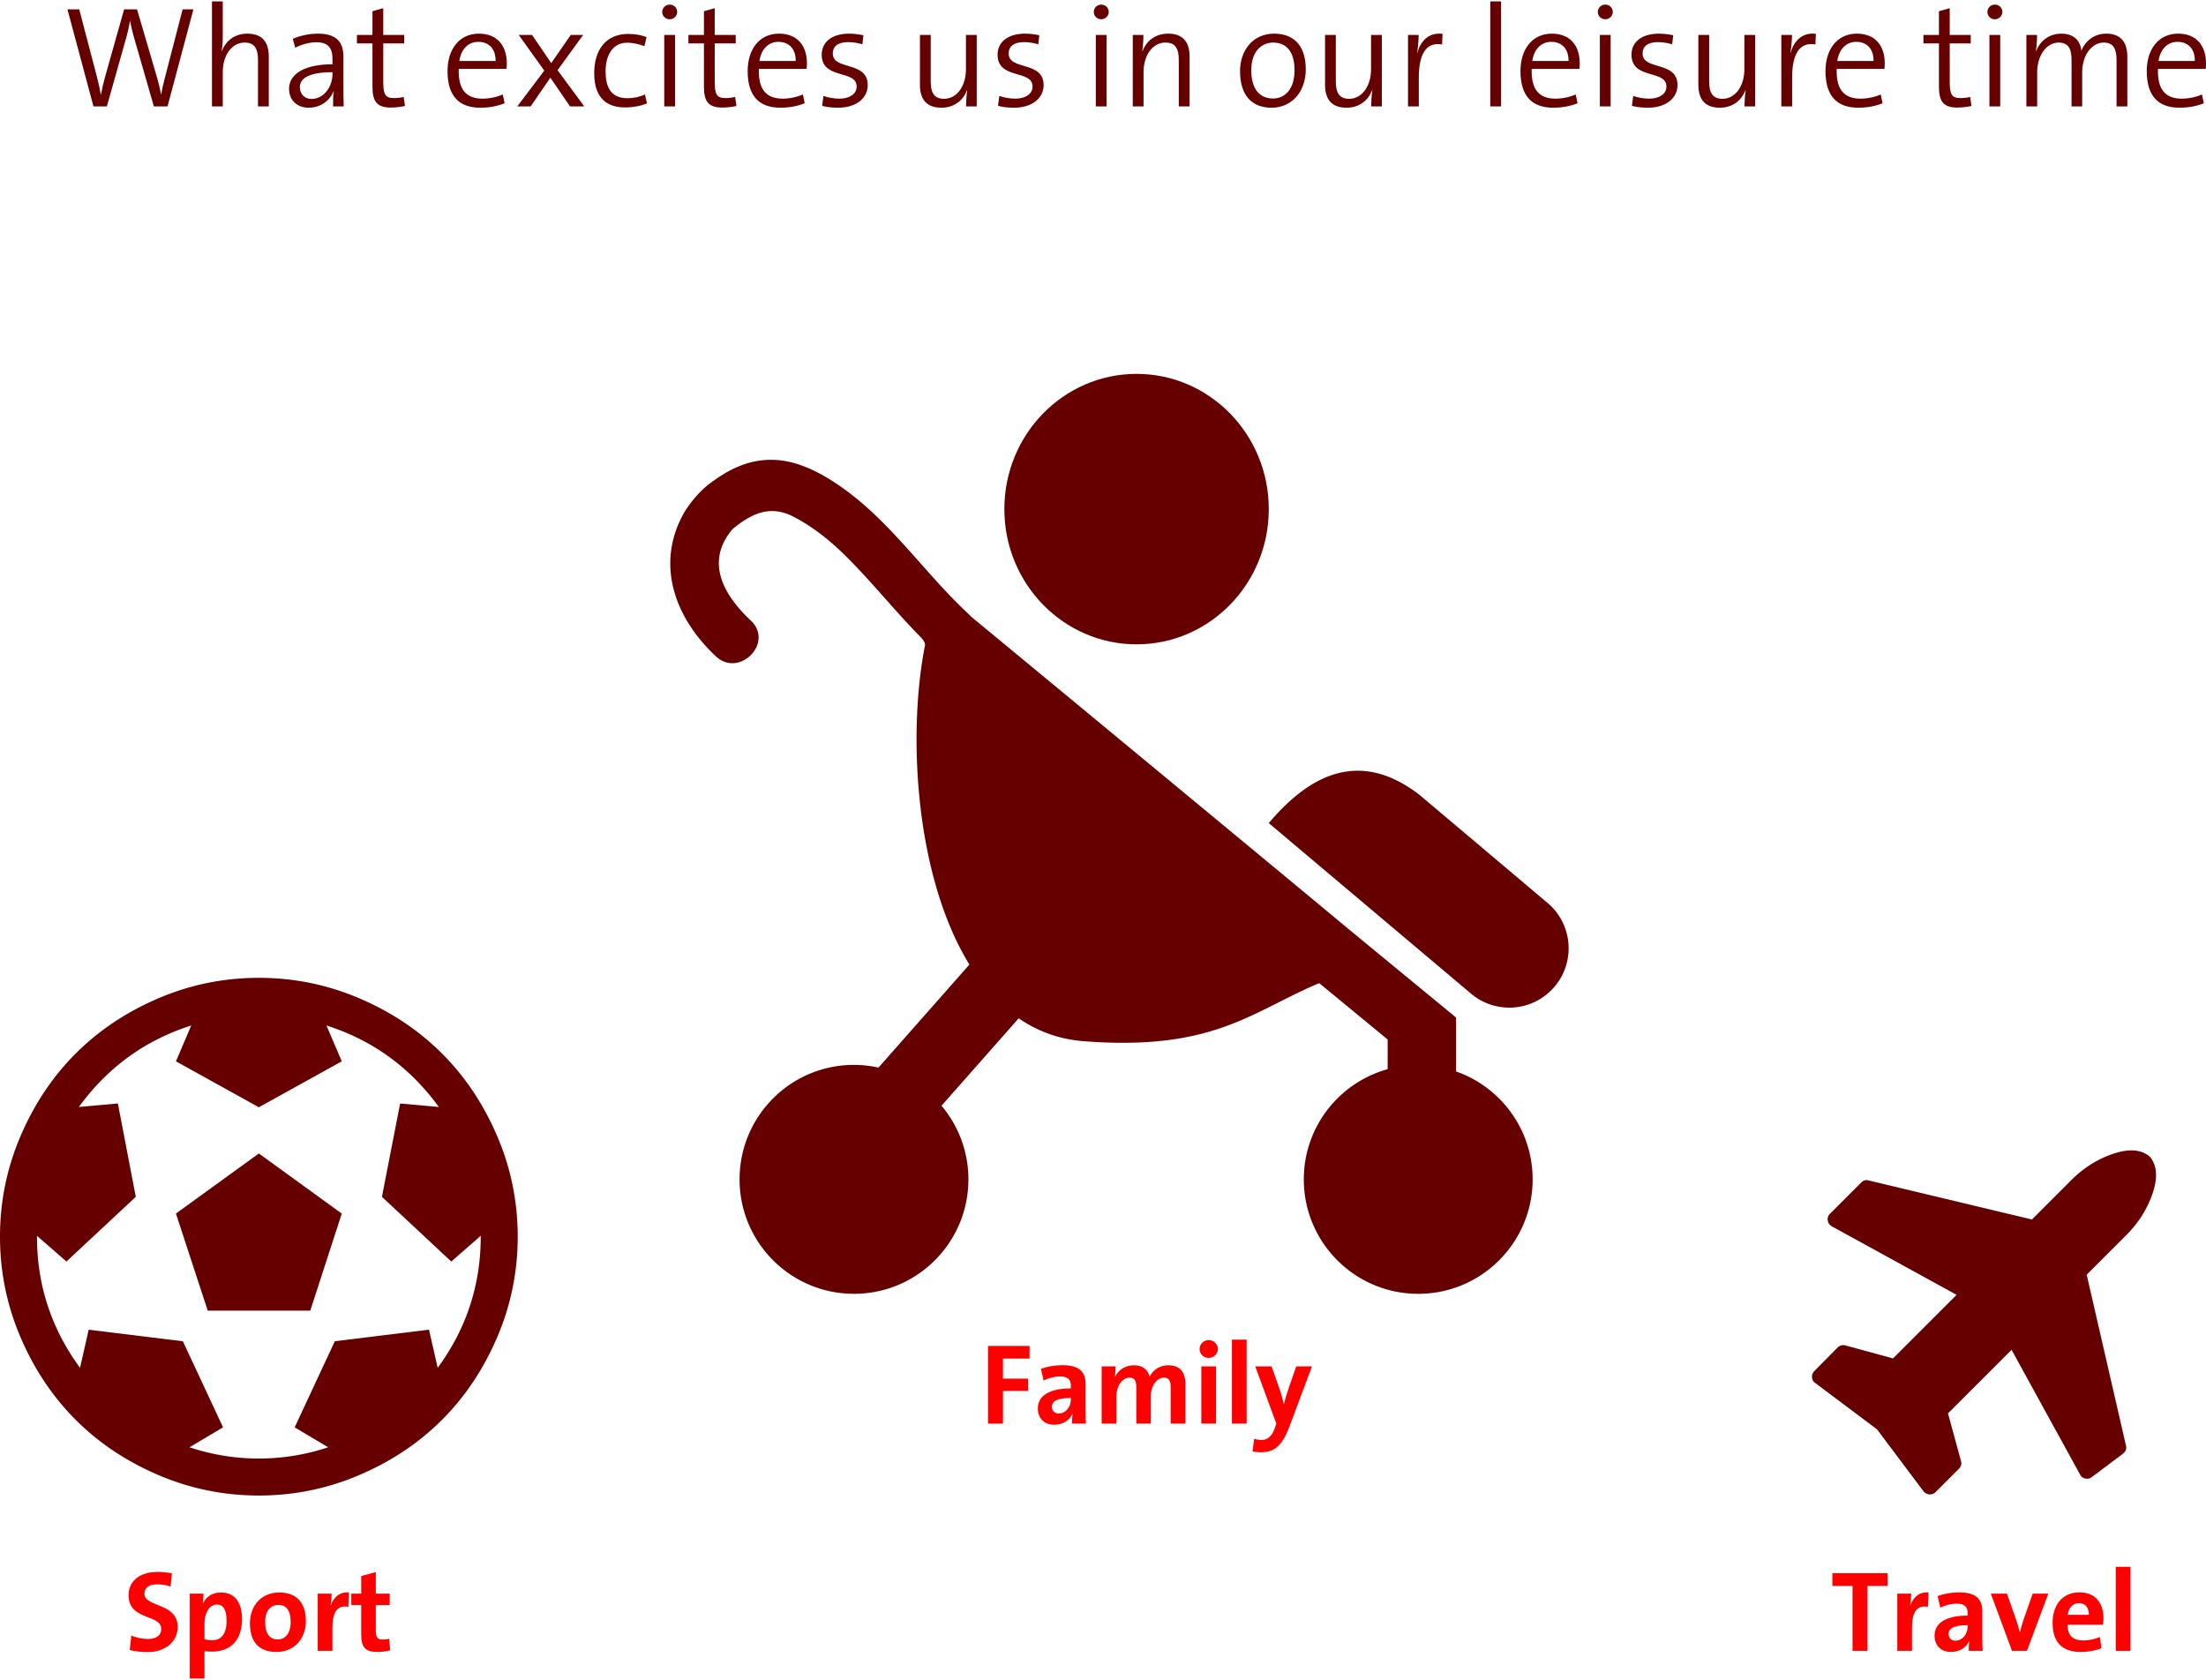
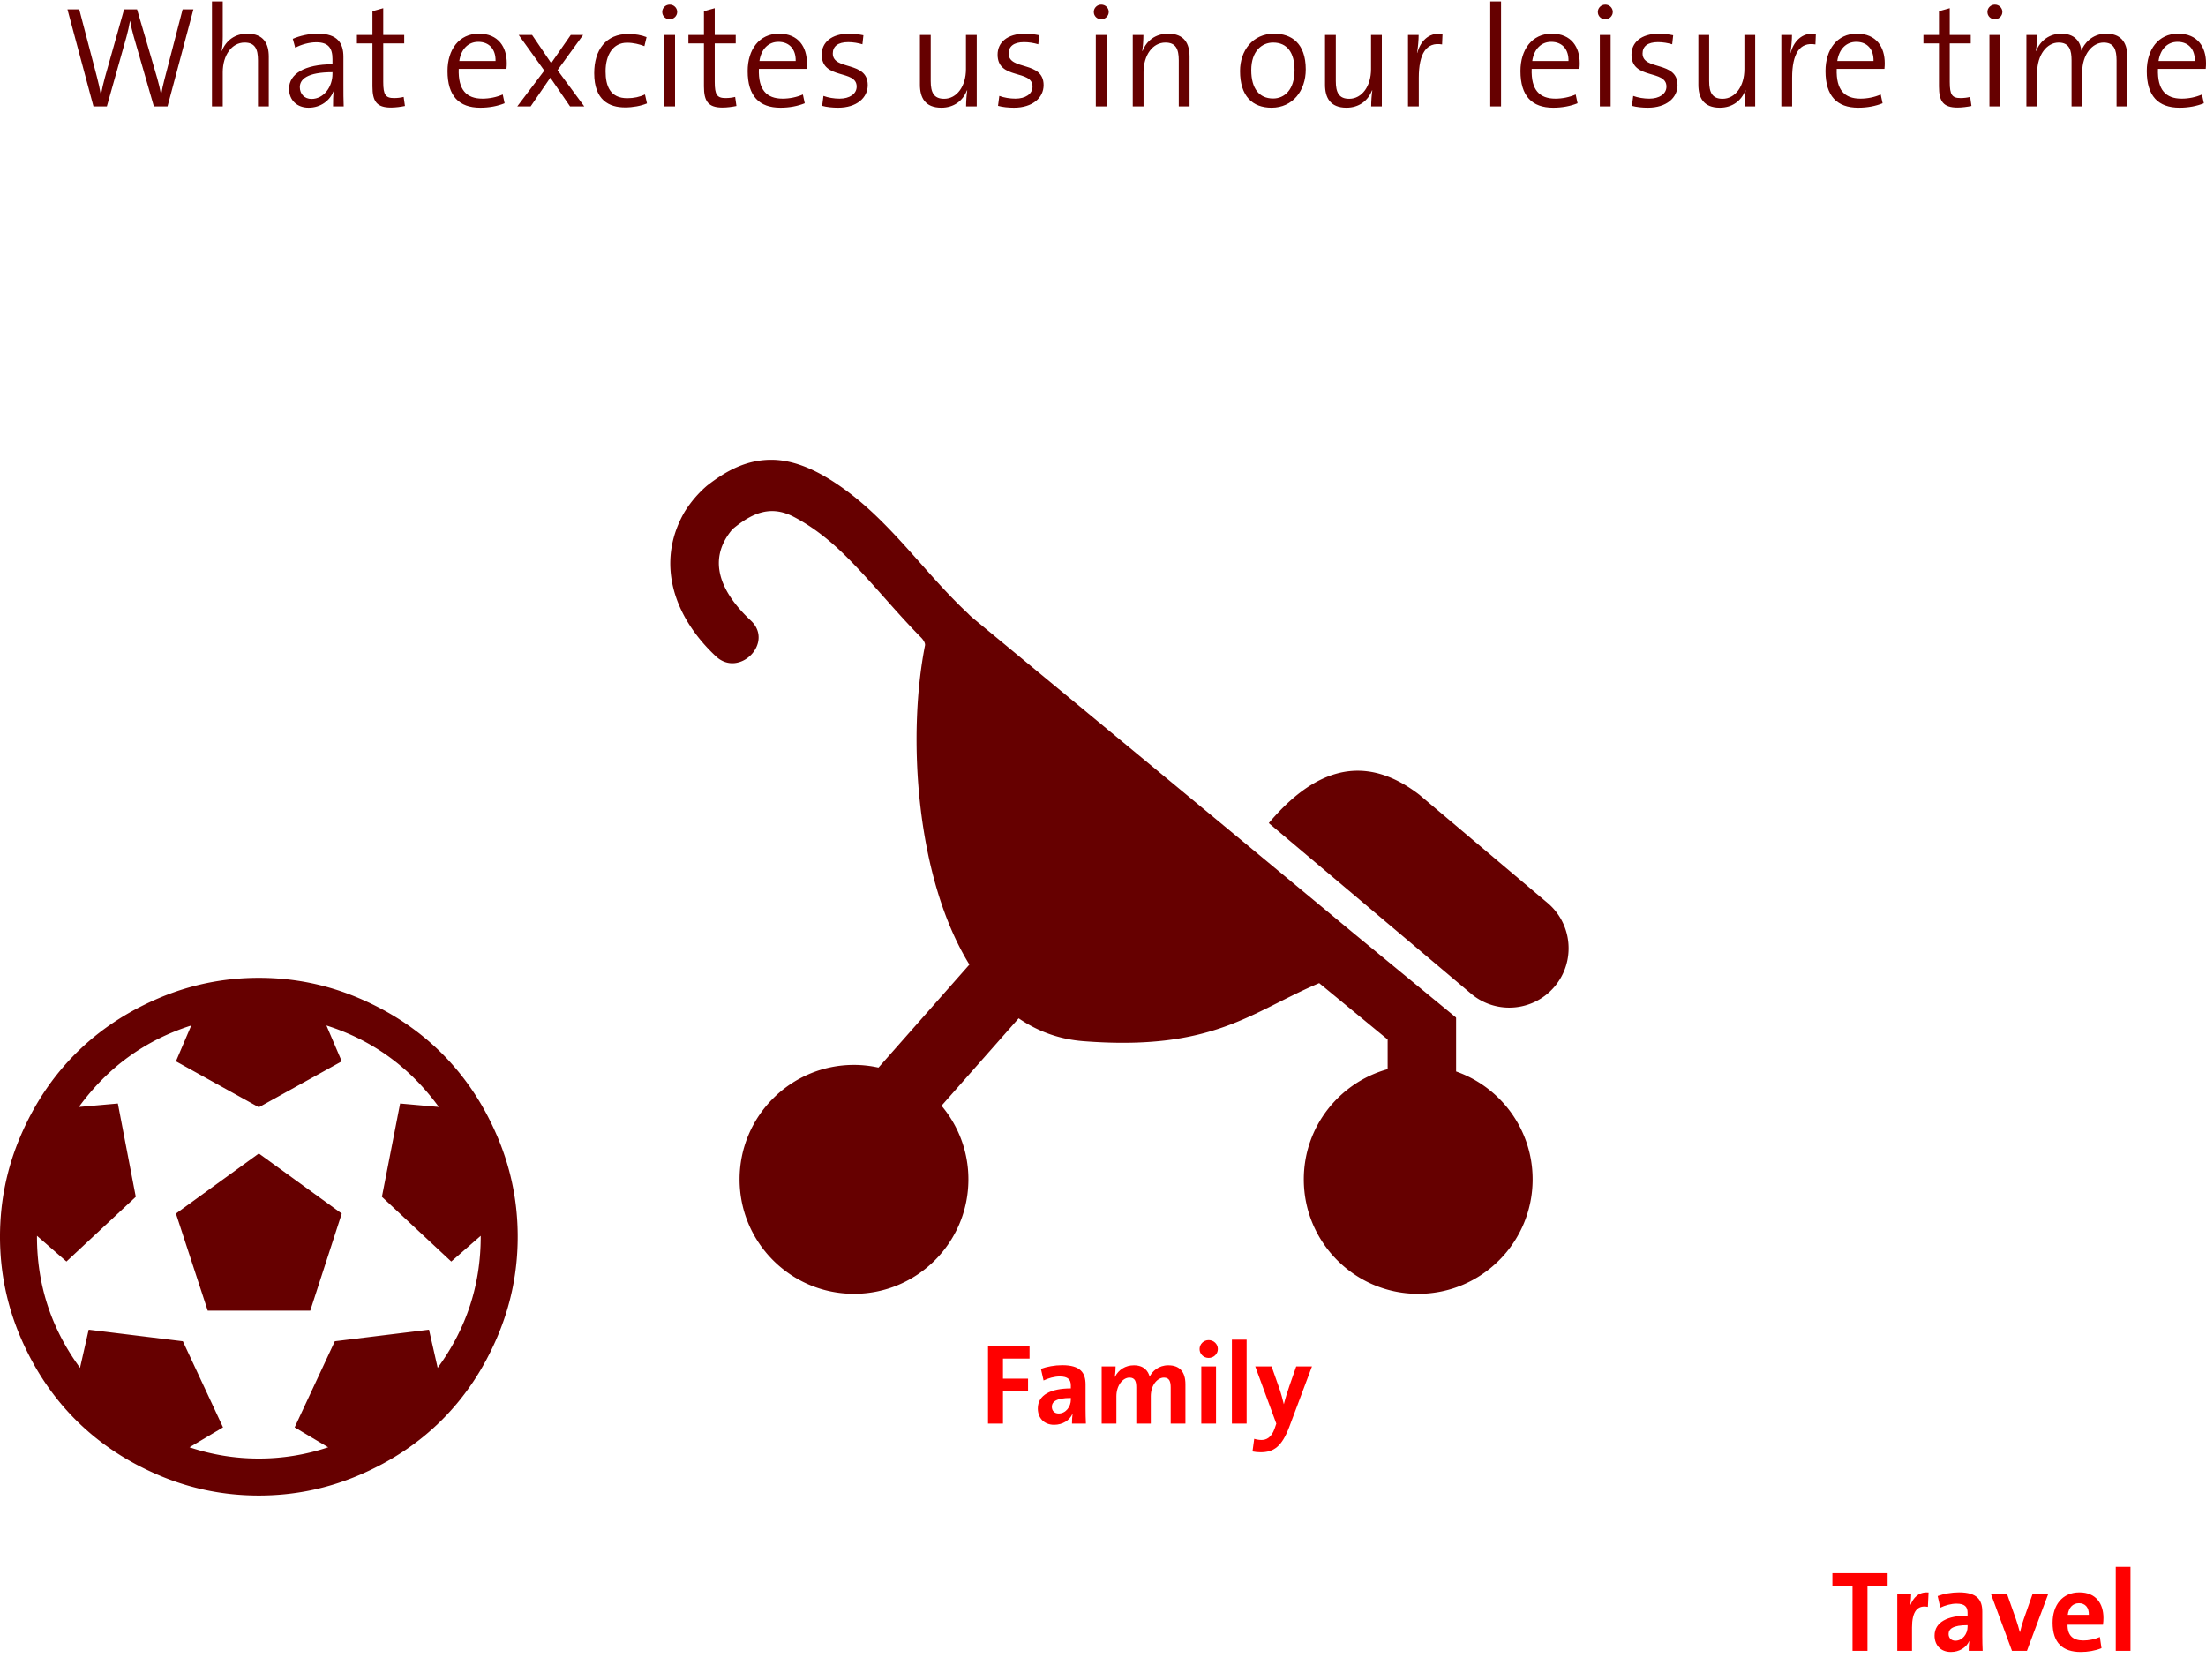
<svg xmlns="http://www.w3.org/2000/svg" width="767" height="584" viewBox="0 0 767 584">
  <title>Group 25</title>
  <g fill="none" fill-rule="evenodd">
-     <path d="M-104-6h995v590h-995z" />
    <path d="M67.25 3.25H63.5l-6.35 24.5c-.45 1.7-.8 3.3-1.1 5.1H56c-.35-1.9-.85-4-1.35-5.7l-7-23.9h-4.5l-6.65 23.6c-.55 1.95-1 4-1.4 6.05h-.05c-.35-2.1-.8-4.05-1.4-6.35l-6.1-23.3h-4.1L32.5 37h4.65L44 12.7c.5-1.85.9-3.65 1.2-5.4h.05c.3 1.7.7 3.5 1.25 5.4l7 24.3h4.75l9-33.75zM93.45 37V19.7c0-4.45-1.75-8-7.45-8-4.3 0-7.4 2.35-8.85 6l-.1-.05c.3-1.25.4-3.3.4-4.95V.5H73.7V37h3.75V25.1c0-5.9 3.15-10.3 7.6-10.3 3.6 0 4.65 2.25 4.65 6.15V37h3.75zm26.05 0h-3.7c0-1.9 0-3.8.25-5.25h-.1c-1.2 3.15-4.4 5.7-8.65 5.7-3.95 0-6.8-2.55-6.8-6.6 0-5.1 5.35-8.5 15.1-8.5v-1.8c0-3.75-1.35-5.85-5.65-5.85-2.4 0-5.3.8-7.3 1.9l-.85-3.1c2.4-1.05 5.55-1.8 8.75-1.8 6.9 0 8.85 3.4 8.85 8.05v9.8c0 2.45 0 5.25.1 7.45zm-3.9-11.25v-.65c-8.85 0-11.35 2.5-11.35 5.2 0 2.35 1.6 4.1 4.05 4.1 4.4 0 7.3-4.35 7.3-8.65zm25.2 11.1l-.45-3.15c-.95.25-2.1.4-3.35.4-2.95 0-3.75-1.15-3.75-5.6V15.1h7.3v-2.95h-7.3v-9.3L129.5 3.9v8.25h-5.4v2.95h5.4v14.95c0 5.15 1.45 7.35 6.45 7.35 1.55 0 3.45-.25 4.85-.55zm35.4-14.9c0 .45 0 1.1-.1 2h-16.6c-.25 7.3 2.7 10.35 8.25 10.35 2.4 0 4.9-.5 7.05-1.45l.65 3.05c-2.45 1-5.35 1.55-8.45 1.55-7.4 0-11.4-4.05-11.4-12.75 0-7.45 4-13 10.9-13 6.85 0 9.7 4.75 9.7 10.25zm-3.9-.75c.1-4.05-2.2-6.65-6-6.65-3.5 0-6 2.55-6.6 6.65h12.6zM203.15 37l-9.3-12.6 8.9-12.25h-4.3l-6.8 9.8-6.65-9.8h-4.65l8.9 12.4-9.4 12.45h4.65l6.85-10 6.85 10h4.95zm21.8-1.05l-.7-3.1c-1.8.85-3.9 1.3-6.15 1.3-5.95 0-7.55-4.25-7.55-9.35 0-5.8 2.65-9.95 7.45-9.95 2.2 0 4.4.55 6.05 1.2l.75-3.15c-1.75-.7-3.95-1.1-6.35-1.1-7.75 0-11.85 5.5-11.85 13.65 0 9.4 5.2 11.9 10.75 11.9 2.65 0 5.45-.5 7.6-1.4zm10.5-31.8c0-1.45-1.2-2.55-2.6-2.55-1.45 0-2.6 1.15-2.6 2.55 0 1.45 1.15 2.55 2.6 2.55 1.4 0 2.6-1.15 2.6-2.55zM234.7 37V12.15h-3.75V37h3.75zm21.35-.15l-.45-3.15c-.95.25-2.1.4-3.35.4-2.95 0-3.75-1.15-3.75-5.6V15.1h7.3v-2.95h-7.3v-9.3l-3.75 1.05v8.25h-5.4v2.95h5.4v14.95c0 5.15 1.45 7.35 6.45 7.35 1.55 0 3.45-.25 4.85-.55zm24.5-14.9c0 .45 0 1.1-.1 2h-16.6c-.25 7.3 2.7 10.35 8.25 10.35 2.4 0 4.9-.5 7.05-1.45l.65 3.05c-2.45 1-5.35 1.55-8.45 1.55-7.4 0-11.4-4.05-11.4-12.75 0-7.45 4-13 10.9-13 6.85 0 9.7 4.75 9.7 10.25zm-3.9-.75c.1-4.05-2.2-6.65-6-6.65-3.5 0-6 2.55-6.6 6.65h12.6zm25.05 8.4c0-8.55-12.15-5-12.15-11 0-2.45 1.75-3.95 5.35-3.95 1.7 0 3.45.3 4.95.75l.35-3.15c-1.45-.3-3.35-.55-4.9-.55-6.35 0-9.6 3.15-9.6 7.3 0 8.85 12.15 5.05 12.15 11.1 0 2.6-2.5 4.2-5.95 4.2-1.9 0-4-.35-5.6-.95l-.45 3.45c1.55.45 3.65.65 5.55.65 6.45 0 10.3-3.45 10.3-7.85zm37.9 7.4V12.15h-3.75v11.9c0 5.9-3.15 10.3-7.6 10.3-3.6 0-4.65-2.25-4.65-6.15V12.15h-3.75v17.3c0 4.45 1.75 8 7.45 8 4.35 0 7.5-2.4 8.9-6.05l.1.05c-.25 1.5-.4 3.9-.4 5.55h3.7zm23.25-7.4c0-8.55-12.15-5-12.15-11 0-2.45 1.75-3.95 5.35-3.95 1.7 0 3.45.3 4.95.75l.35-3.15c-1.45-.3-3.35-.55-4.9-.55-6.35 0-9.6 3.15-9.6 7.3 0 8.85 12.15 5.05 12.15 11.1 0 2.6-2.5 4.2-5.95 4.2-1.9 0-4-.35-5.6-.95L347 36.8c1.55.45 3.65.65 5.55.65 6.45 0 10.3-3.45 10.3-7.85zM385.5 4.15c0-1.45-1.2-2.55-2.6-2.55-1.45 0-2.6 1.15-2.6 2.55 0 1.45 1.15 2.55 2.6 2.55 1.4 0 2.6-1.15 2.6-2.55zM384.75 37V12.15H381V37h3.75zm28.85 0V19.7c0-4.45-1.75-8-7.45-8-4.35 0-7.5 2.4-8.9 6.05l-.1-.05c.25-1.5.4-3.9.4-5.55h-3.7V37h3.75V25.1c0-5.9 3.15-10.3 7.6-10.3 3.6 0 4.65 2.25 4.65 6.15V37h3.75zM454 24.15c0 7.4-4.55 13.3-11.9 13.3-6.65 0-10.95-4.05-10.95-12.75 0-7.1 4.4-13 11.85-13 6.05 0 11 3.35 11 12.45zm-3.9.25c0-6-2.5-9.6-7.45-9.6-3.9 0-7.6 2.95-7.6 9.6 0 6.35 2.75 9.85 7.6 9.85 3.9 0 7.45-3 7.45-9.85zM480.45 37V12.15h-3.75v11.9c0 5.9-3.15 10.3-7.6 10.3-3.6 0-4.65-2.25-4.65-6.15V12.15h-3.75v17.3c0 4.45 1.75 8 7.45 8 4.35 0 7.5-2.4 8.9-6.05l.1.05c-.25 1.5-.4 3.9-.4 5.55h3.7zm21.1-25.25c-5.2-.6-7.8 3.05-8.8 6.7l-.05-.05c.35-2.15.55-4.6.55-6.25h-3.7V37h3.75v-9.95c0-8.35 2.6-12.55 8.1-11.6l.15-3.7zM521.9 37V.5h-3.75V37h3.75zm27.35-15.05c0 .45 0 1.1-.1 2h-16.6c-.25 7.3 2.7 10.35 8.25 10.35 2.4 0 4.9-.5 7.05-1.45l.65 3.05c-2.45 1-5.35 1.55-8.45 1.55-7.4 0-11.4-4.05-11.4-12.75 0-7.45 4-13 10.9-13 6.85 0 9.7 4.75 9.7 10.25zm-3.9-.75c.1-4.05-2.2-6.65-6-6.65-3.5 0-6 2.55-6.6 6.65h12.6zm15.4-17.05c0-1.45-1.2-2.55-2.6-2.55-1.45 0-2.6 1.15-2.6 2.55 0 1.45 1.15 2.55 2.6 2.55 1.4 0 2.6-1.15 2.6-2.55zM560 37V12.15h-3.75V37H560zm23.25-7.4c0-8.55-12.15-5-12.15-11 0-2.45 1.75-3.95 5.35-3.95 1.7 0 3.45.3 4.95.75l.35-3.15c-1.45-.3-3.35-.55-4.9-.55-6.35 0-9.6 3.15-9.6 7.3 0 8.85 12.15 5.05 12.15 11.1 0 2.6-2.5 4.2-5.95 4.2-1.9 0-4-.35-5.6-.95l-.45 3.45c1.55.45 3.65.65 5.55.65 6.45 0 10.3-3.45 10.3-7.85zm27 7.4V12.15h-3.75v11.9c0 5.9-3.15 10.3-7.6 10.3-3.6 0-4.65-2.25-4.65-6.15V12.15h-3.75v17.3c0 4.45 1.75 8 7.45 8 4.35 0 7.5-2.4 8.9-6.05l.1.05c-.25 1.5-.4 3.9-.4 5.55h3.7zm21.1-25.25c-5.2-.6-7.8 3.05-8.8 6.7l-.05-.05c.35-2.15.55-4.6.55-6.25h-3.7V37h3.75v-9.95c0-8.35 2.6-12.55 8.1-11.6l.15-3.7zm23.95 10.2c0 .45 0 1.1-.1 2h-16.6c-.25 7.3 2.7 10.35 8.25 10.35 2.4 0 4.9-.5 7.05-1.45l.65 3.05c-2.45 1-5.35 1.55-8.45 1.55-7.4 0-11.4-4.05-11.4-12.75 0-7.45 4-13 10.9-13 6.85 0 9.7 4.75 9.7 10.25zm-3.9-.75c.1-4.05-2.2-6.65-6-6.65-3.5 0-6 2.55-6.6 6.65h12.6zm34.05 15.65L685 33.7c-.95.25-2.1.4-3.35.4-2.95 0-3.75-1.15-3.75-5.6V15.1h7.3v-2.95h-7.3v-9.3l-3.75 1.05v8.25h-5.4v2.95h5.4v14.95c0 5.15 1.45 7.35 6.45 7.35 1.55 0 3.45-.25 4.85-.55zm10.75-32.7c0-1.45-1.2-2.55-2.6-2.55-1.45 0-2.6 1.15-2.6 2.55 0 1.45 1.15 2.55 2.6 2.55 1.4 0 2.6-1.15 2.6-2.55zM695.45 37V12.15h-3.75V37h3.75zm44.2 0V19.8c0-5.6-2.7-8.1-7.35-8.1-5.05 0-7.75 3.6-8.65 5.95-.1-1.9-1.3-5.95-6.95-5.95-4.1 0-7.35 2.4-8.75 6.05l-.1-.05c.3-1.55.4-3.9.4-5.55h-3.7V37h3.75V25.2c0-6.1 3.35-10.4 7.45-10.4 3.8 0 4.5 2.75 4.5 6.15V37h3.7V25.2c0-6.45 3.65-10.4 7.45-10.4 3.6 0 4.5 2.45 4.5 6.2v16h3.75zM767 21.95c0 .45 0 1.1-.1 2h-16.6c-.25 7.3 2.7 10.35 8.25 10.35 2.4 0 4.9-.5 7.05-1.45l.65 3.05c-2.45 1-5.35 1.55-8.45 1.55-7.4 0-11.4-4.05-11.4-12.75 0-7.45 4-13 10.9-13 6.85 0 9.7 4.75 9.7 10.25zm-3.9-.75c.1-4.05-2.2-6.65-6-6.65-3.5 0-6 2.55-6.6 6.65h12.6z" fill="#600" />
    <path d="M357.96 472.4V468h-14.44v27h5.2v-11.36h8.72v-4.28h-8.72v-6.96h9.24zm19.6 22.6h-4.84c0-1.16.04-2.32.2-3.36l-.04-.04c-.96 2.24-3.4 3.8-6.36 3.8-3.6 0-5.68-2.44-5.68-5.68 0-4.72 4.56-6.96 11.48-6.96v-1c0-2.08-1-3.16-3.88-3.16-1.8 0-4 .6-5.6 1.4l-.92-4.04c2-.76 4.8-1.28 7.4-1.28 6.32 0 8.12 2.6 8.12 6.72v8.48c0 1.6.04 3.48.12 5.12zm-5.24-8.32v-.6c-5.2 0-6.6 1.36-6.6 3.08 0 1.32.88 2.32 2.36 2.32 2.52 0 4.24-2.4 4.24-4.8zm39.84 8.32v-13.68c0-4.48-2.12-6.6-5.96-6.6-3.36 0-5.56 2.04-6.48 3.96-.48-1.92-1.96-3.96-5.48-3.96-2.96 0-5.36 1.56-6.56 4l-.08-.04c.2-1.12.28-2.64.28-3.56h-4.84V495h5.12v-9.52c0-3.72 2.2-6.48 4.56-6.48 1.96 0 2.36 1.44 2.36 3.4V495h5.04v-9.52c0-3.88 2.32-6.48 4.56-6.48 1.88 0 2.36 1.32 2.36 3.44V495h5.12zm11.28-25.92c0-1.76-1.44-3.12-3.2-3.12-1.76 0-3.16 1.4-3.16 3.12 0 1.72 1.4 3.08 3.16 3.08 1.76 0 3.2-1.4 3.2-3.08zM422.8 495v-19.88h-5.12V495h5.12zm10.64 0v-29.2h-5.12V495h5.12zm22.72-19.88h-5.48l-2.36 6.76c-.64 1.84-1.48 4.52-1.92 6.32h-.04c-.44-1.8-.96-3.76-1.56-5.48l-2.68-7.6h-5.68l7.32 19.88-.6 1.76c-1.12 3.12-2.88 3.92-4.56 3.92-.84 0-1.76-.16-2.52-.4l-.6 4.4c.76.16 1.96.28 2.8.28 4.6 0 7.4-1.96 10-8.84l7.88-21z" fill="#F00" />
    <g fill-rule="nonzero" fill="#600" transform="translate(233 130)">
-       <ellipse transform="matrix(-1 0 0 1 324.342 0)" cx="162.171" cy="47.02" rx="45.968" ry="47.02" />
      <path d="M260.525 146.367l44.536 37.584c8.708 7.346 9.813 20.365 2.467 29.079-4.081 4.84-9.907 7.33-15.777 7.33a20.547 20.547 0 0 1-13.29-4.863l-70.321-59.301c14.794-17.53 32.106-25.457 52.385-9.829zm12.748 77.455l-.068.08h.068v18.652c15.484 5.445 26.605 20.164 26.605 37.516 0 21.98-17.81 39.798-39.78 39.798-21.97 0-39.78-17.818-39.78-39.798 0-18.292 12.352-33.663 29.154-38.317v-10.318L225.67 211.84c-23.638 9.972-36.78 23.704-81.973 20.184-8.572-.668-16.039-3.505-22.519-7.95l-26.824 30.393c5.823 6.922 9.345 15.845 9.345 25.6 0 21.98-17.81 39.798-39.78 39.798-21.971 0-39.78-17.816-39.78-39.798 0-21.98 17.808-39.798 39.78-39.798 2.928 0 5.772.34 8.521.938l31.609-35.818C85.42 175.12 82.38 125.976 88.608 94.43c.173-.875-.72-2.11-1.348-2.744-8.904-8.989-16.83-18.986-25.786-27.929-5.564-5.554-11.548-10.424-18.491-14.047-7.77-4.054-13.976-1.463-20.085 3.298-.704.549-1.299 1.065-1.349 1.132l-.09.121c-9.391 11.374-2.67 22.838 6.586 31.514 8.19 7.674-3.996 20.067-12.147 12.429C1.038 84.274-4.8 65.79 4.594 48.73c.43-.782 3.142-5.525 8.257-9.888 6.727-5.23 13.885-9.136 22.869-8.96 9.184.181 18.083 5.248 25.332 10.563 16.274 11.928 27.681 28.99 42.32 42.696.162.15.313.306.457.46.242.263.984.95 1.674 1.512 0 0 83.685 69.145 132.217 109.447l35.553 29.261z" />
    </g>
-     <path d="M61.78 565.72c0-8.56-11.56-6.76-11.56-11.6 0-1.92 1.4-3.24 4.44-3.24 1.6 0 3.16.28 4.64.76l.48-4.56c-1.52-.32-3.4-.52-4.88-.52-6.52 0-10.2 3.32-10.2 8.12 0 8.88 11.36 6.52 11.36 11.68 0 2.52-2.08 3.52-4.52 3.52-2.16 0-4.12-.44-5.88-1.16l-.56 5c1.8.48 3.84.72 6.24.72 6.24 0 10.44-3.72 10.44-8.72zM84.14 563c0 6.92-3.6 11.28-10.48 11.28-.96 0-1.72-.04-2.56-.16v9.52h-5.12v-29.52h4.76c0 .96-.04 2.28-.2 3.32h.08c1.12-2.32 3.24-3.72 6.24-3.72 4.72 0 7.28 3.4 7.28 9.28zm-5.36.56c0-3.72-1.08-5.64-3.4-5.64-2.68 0-4.28 3.12-4.28 6.52v5.52c.8.24 1.64.36 2.68.36 2.88 0 5-1.84 5-6.76zm27.56.12c0 6.24-4.2 10.72-10.16 10.72-5.64 0-9.28-2.92-9.28-10 0-6.2 4.12-10.68 10.16-10.68 5.64 0 9.28 3.12 9.28 9.96zm-5.28.28c0-3.84-1.36-5.92-4.36-5.92-2.28 0-4.52 1.76-4.52 5.84s1.48 6.16 4.44 6.16c2.52 0 4.44-2.04 4.44-6.08zm20.28-10.24c-3.44-.32-5.36 1.88-6.32 4.4h-.08c.24-1.4.36-3 .36-4h-4.84V574h5.12v-8.12c0-5.52 1.84-7.88 5.52-7.16l.24-5zm14.32 20.12l-.36-4.04c-.68.2-1.44.28-2.28.28-1.76 0-2.36-.72-2.36-3.28v-8.72h4.84v-3.96h-4.84v-7.48l-5.08 1.36v6.12h-3.44v3.96h3.44v10.08c0 4.64 1.36 6.24 5.76 6.24 1.4 0 3.04-.24 4.32-.56z" fill="#F00" />
    <path d="M61.172 421.964L90 401.071l28.828 20.893-10.949 33.75H72.221l-11.05-33.75zM90 340c12.188 0 23.84 2.377 34.955 7.132 11.116 4.754 20.692 11.15 28.728 19.185 8.036 8.036 14.43 17.612 19.185 28.728C177.623 406.16 180 417.812 180 430c0 12.188-2.377 23.84-7.132 34.955-4.754 11.116-11.15 20.692-19.185 28.728-8.036 8.036-17.612 14.43-28.728 19.185C113.84 517.623 102.188 520 90 520c-12.188 0-23.84-2.377-34.955-7.132-11.116-4.754-20.692-11.15-28.728-19.185-8.036-8.036-14.43-17.612-19.185-28.728C2.377 453.84 0 442.188 0 430c0-12.188 2.377-23.84 7.132-34.955 4.754-11.116 11.15-20.692 19.185-28.728 8.036-8.036 17.612-14.43 28.728-19.185C66.16 342.377 77.812 340 90 340zm62.176 135.603c9.978-13.594 14.967-28.795 14.967-45.603v-.301l-10.246 8.94-24.107-22.5 6.328-32.445 13.46 1.206c-10.045-13.795-23.069-23.237-39.074-28.326l5.324 12.455L90 385l-28.828-15.971 5.324-12.455c-16.005 5.089-29.03 14.53-39.074 28.326l13.56-1.206 6.228 32.444-24.107 22.5-10.246-8.94V430c0 16.808 4.989 32.009 14.967 45.603l3.013-13.26 32.746 4.019 13.962 29.933-11.652 6.93A75.747 75.747 0 0 0 90 507.143a75.747 75.747 0 0 0 24.107-3.918l-11.652-6.93 13.962-29.933 32.746-4.018 3.013 13.259z" fill="#600" />
    <path d="M656.3 551.44V547h-19.2v4.44h7V574h5.2v-22.56h7zm14.24 2.28c-3.44-.32-5.36 1.88-6.32 4.4h-.08c.24-1.4.36-3 .36-4h-4.84V574h5.12v-8.12c0-5.52 1.84-7.88 5.52-7.16l.24-5zm18.8 20.28h-4.84c0-1.16.04-2.32.2-3.36l-.04-.04c-.96 2.24-3.4 3.8-6.36 3.8-3.6 0-5.68-2.44-5.68-5.68 0-4.72 4.56-6.96 11.48-6.96v-1c0-2.08-1-3.16-3.88-3.16-1.8 0-4 .6-5.6 1.4l-.92-4.04c2-.76 4.8-1.28 7.4-1.28 6.32 0 8.12 2.6 8.12 6.72v8.48c0 1.6.04 3.48.12 5.12zm-5.24-8.32v-.6c-5.2 0-6.6 1.36-6.6 3.08 0 1.32.88 2.32 2.36 2.32 2.52 0 4.24-2.4 4.24-4.8zm28.08-11.56h-5.44l-3.2 9.12c-.48 1.36-.88 2.88-1.2 4.24h-.08c-.36-1.4-.84-3-1.32-4.4l-3.16-8.96h-5.6l7.36 19.88h5.2l7.44-19.88zm19.16 8.44c0 .68-.04 1.48-.16 2.36h-12.32c-.04 3.68 1.8 5.48 5.48 5.48 1.88 0 3.88-.4 5.76-1.2l.56 3.88c-2.16.88-4.76 1.32-7.2 1.32-6.28 0-9.8-3.16-9.8-10.16 0-6.08 3.36-10.56 9.32-10.56 5.8 0 8.36 3.96 8.36 8.88zm-5.08-1.08c.08-2.56-1.28-4.04-3.44-4.04-2.12 0-3.6 1.56-3.88 4.04h7.32zM740.74 574v-29.2h-5.12V574h5.12z" fill="#F00" />
-     <path d="M747.451 402.174c2.504 2.96 2.845 7.17 1.025 12.632-1.821 5.463-4.894 10.356-9.218 14.68l-13.742 13.742 13.656 59.405c.285 1.081-.057 2.02-1.024 2.816l-10.925 8.194c-.398.342-.939.512-1.622.512a1.89 1.89 0 0 1-.597-.085c-.854-.17-1.451-.626-1.792-1.366l-23.813-43.358-22.107 22.106 4.524 16.558c.285.967.057 1.85-.683 2.646l-8.193 8.194c-.513.512-1.167.768-1.964.768h-.17c-.854-.114-1.537-.484-2.049-1.11L652.626 497l-21.509-16.132c-.626-.398-.995-1.052-1.11-1.963-.056-.74.2-1.45.769-2.134l8.194-8.279c.512-.512 1.166-.768 1.963-.768.341 0 .569.029.683.086l16.558 4.523 22.106-22.106-43.359-23.813c-.796-.455-1.28-1.138-1.45-2.048-.115-.91.142-1.679.767-2.305l10.925-10.925c.797-.74 1.65-.967 2.56-.683l56.76 13.571 13.656-13.656c4.324-4.325 9.218-7.397 14.68-9.218 5.463-1.82 9.674-1.48 12.632 1.024z" fill="#600" />
  </g>
</svg>